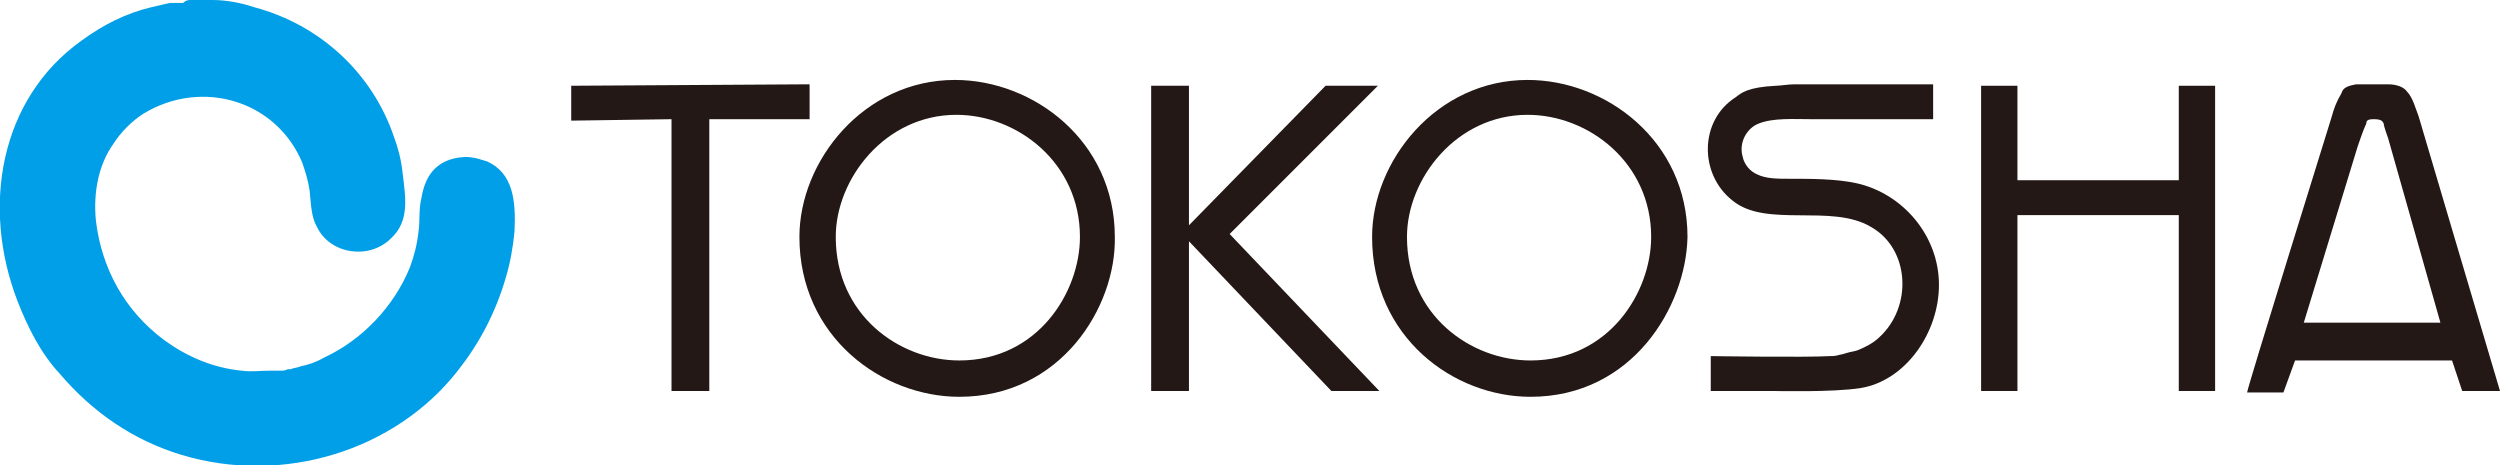
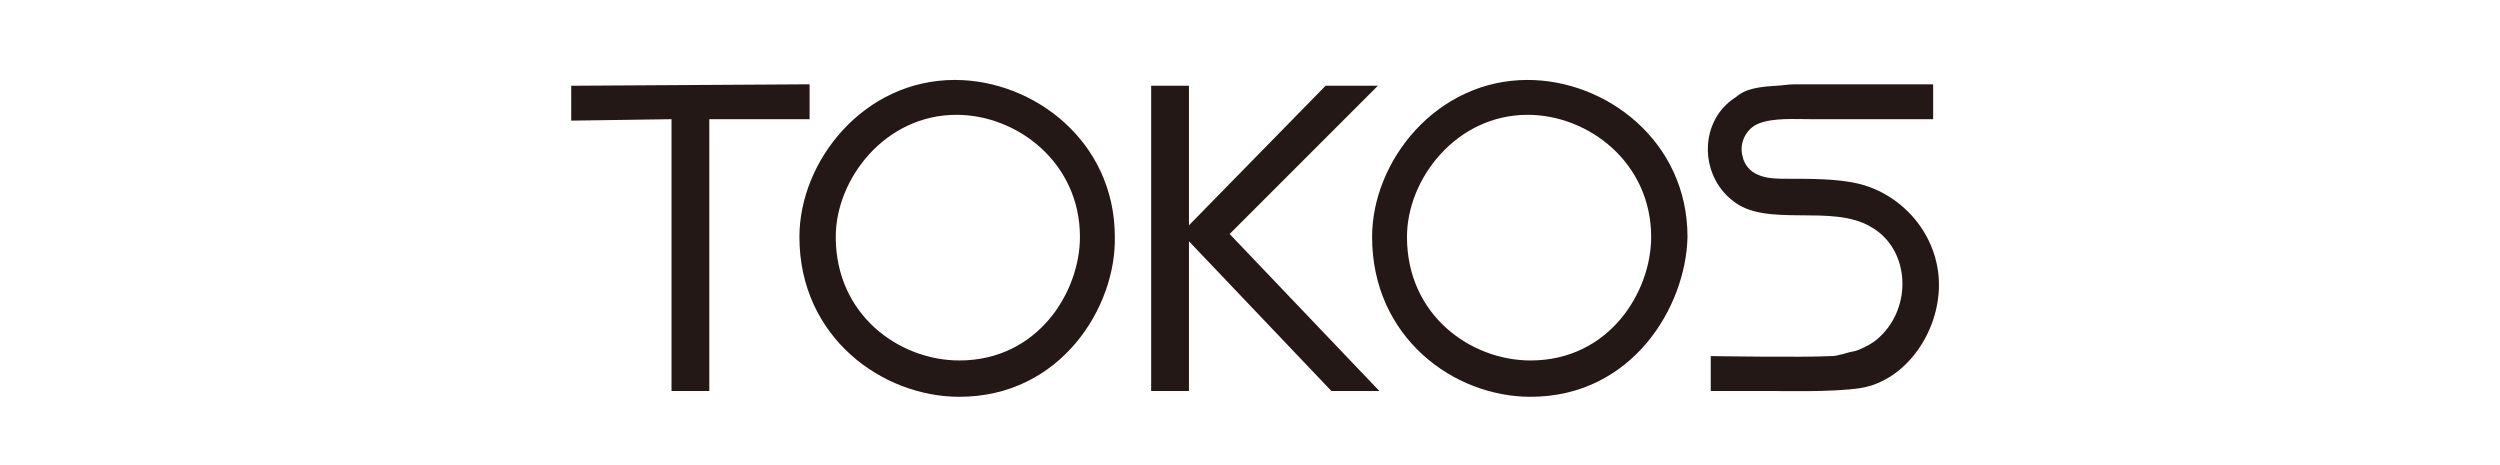
<svg xmlns="http://www.w3.org/2000/svg" version="1.1" id="レイヤー_1" x="0px" y="0px" viewBox="0 0 172 32" style="enable-background:new 0 0 172 32;" xml:space="preserve">
  <style type="text/css">
	.st0{fill:#009FE8;}
	.st1{fill:#231815;}
</style>
  <g>
    <g>
-       <path class="st0" d="M13.1,0c0.5,0,1,0,1.5,0c1,0,2,0.2,2.9,0.5C22,1.7,25.6,5,27.1,9.4c0.3,0.8,0.5,1.6,0.6,2.5    c0.2,1.7,0.5,3.3-0.8,4.5c-1.5,1.5-4.2,1.1-5.1-0.8c-0.4-0.7-0.4-1.6-0.5-2.5c-0.1-0.7-0.3-1.3-0.5-1.9C19,6.9,13.9,5.4,9.9,7.8    C9.1,8.3,8.3,9.1,7.8,9.9c-1,1.4-1.4,3.3-1.2,5.3c0.4,3.3,2,6.2,4.7,8.2c1.5,1.1,3.3,1.9,5.3,2.1c0.7,0.1,1.3,0,2,0    c0.1,0,0.2,0,0.3,0c0.1,0,0.2,0,0.2,0c0.1,0,0.2,0,0.3,0c0.1,0,0.2,0,0.4-0.1c0.1,0,0.1,0,0.2,0c0.2-0.1,0.5-0.1,0.7-0.2    c0.5-0.1,1.1-0.3,1.6-0.6c2.6-1.2,4.8-3.5,5.9-6.2c0.3-0.8,0.5-1.6,0.6-2.5c0.1-0.7,0-1.5,0.2-2.3c0.2-1.2,0.8-2.7,3-2.8    c0.7,0,1.1,0.2,1.5,0.3c1.8,0.8,2,2.7,1.9,4.8c-0.1,1.1-0.3,2.2-0.6,3.2c-0.7,2.4-1.8,4.5-3.3,6.4c-4.3,5.5-12,7.9-19,5.8    c-3.3-1-6.1-2.9-8.4-5.6c-1.3-1.4-2.2-3.2-2.9-5C-1.3,14.2,0,6.8,5.6,2.8c1.5-1.1,3.1-1.9,4.8-2.3c0.4-0.1,0.9-0.2,1.3-0.3    c0.1,0,0.2,0,0.2,0c0.1,0,0.1,0,0.2,0c0.1,0,0.2,0,0.2,0c0.1,0,0.2,0,0.3,0C12.8,0,13,0,13.1,0z" />
      <path class="st1" d="M123.5,5.8c1.1,0,9.5,0,9.5,0s0,1.7,0,2.4c0,0-6.4,0-8.4,0c-1.2,0-2.6-0.1-3.6,0.3c-0.8,0.3-1.4,1.3-1.1,2.3    c0.1,0.5,0.5,1,1,1.2c0.6,0.3,1.4,0.3,2.2,0.3c1.5,0,3.2,0,4.6,0.3c3.2,0.7,5.7,3.6,5.7,7c0,3.3-2.3,6.6-5.4,7.1    c-1.9,0.3-5.9,0.2-6,0.2h-4.3v-2.4c0,0,6.5,0.1,8.2,0c0.2,0,0.4,0,0.7-0.1c0.1,0,0.4-0.1,0.4-0.1c0.3-0.1,0.5-0.1,0.8-0.2    c0.5-0.2,1.1-0.5,1.5-0.9c2.3-2.1,2.1-6.1-0.6-7.6c-2.7-1.6-7.2,0.1-9.5-1.8c-2.3-1.8-2.3-5.5,0.2-7.1c0.4-0.3,0.8-0.7,2.8-0.8    C122.5,5.9,123,5.8,123.5,5.8z" />
-       <path class="st1" d="M162.1,5.8c0.6,0,1.5,0,2.2,0c0.6,0,1.1,0.2,1.3,0.5c0.4,0.4,0.6,1.2,0.8,1.7c0.2,0.7,5.6,18.9,5.6,18.9    s-2.5,0-2.6,0l-0.7-2.1c-0.1,0-1.6,0-2.3,0c-1.9,0-3.9,0-5.8,0c-0.1,0-2.7,0-2.7,0l-0.8,2.2h-2.5c0.1-0.6,5.4-17.6,5.8-18.9    c0.2-0.7,0.3-1,0.7-1.7C161.2,6,161.6,5.9,162.1,5.8z M163.3,8.2c-0.4,0-0.5,0.1-0.5,0.3c-0.2,0.4-0.6,1.6-0.6,1.6l-3.7,12.1h9.4    l-3.6-12.7c0,0-0.3-0.8-0.3-1C163.9,8.3,163.8,8.2,163.3,8.2z" />
      <polygon class="st1" points="55.7,5.8 39.3,5.9 39.3,8.3 46.2,8.2 46.2,26.9 48.8,26.9 48.8,8.2 55.7,8.2   " />
      <path class="st1" d="M105.3,27.3c-5.3,0-10.9-4.1-10.9-11c0-5.2,4.4-10.8,10.7-10.8c5.4,0,11,4.2,11,10.8    C116,21.1,112.3,27.3,105.3,27.3z M113.6,16.3c0-5.1-4.3-8.4-8.5-8.4c-4.9,0-8.3,4.4-8.3,8.4c0,5.4,4.4,8.5,8.5,8.5    C110.7,24.8,113.6,20.1,113.6,16.3z" />
      <path class="st1" d="M66,27.3c-5.3,0-11-4.1-11-11c0-5.2,4.4-10.8,10.7-10.8c5.4,0,11,4.2,11,10.8C76.8,21.1,73,27.3,66,27.3z     M74.3,16.3c0-5.1-4.3-8.4-8.5-8.4c-4.9,0-8.3,4.4-8.3,8.4c0,5.4,4.4,8.5,8.5,8.5C71.4,24.8,74.3,20.1,74.3,16.3z" />
      <polygon class="st1" points="94.9,26.9 84.6,16.1 94.8,5.9 91.2,5.9 81.8,15.5 81.8,5.9 79.2,5.9 79.2,26.9 81.8,26.9 81.8,16.6     91.6,26.9   " />
-       <polygon class="st1" points="149.9,5.9 149.9,12.4 138.8,12.4 138.8,5.9 136.3,5.9 136.3,26.9 138.8,26.9 138.8,14.8 149.9,14.8     149.9,26.9 152.4,26.9 152.4,5.9   " />
    </g>
  </g>
</svg>